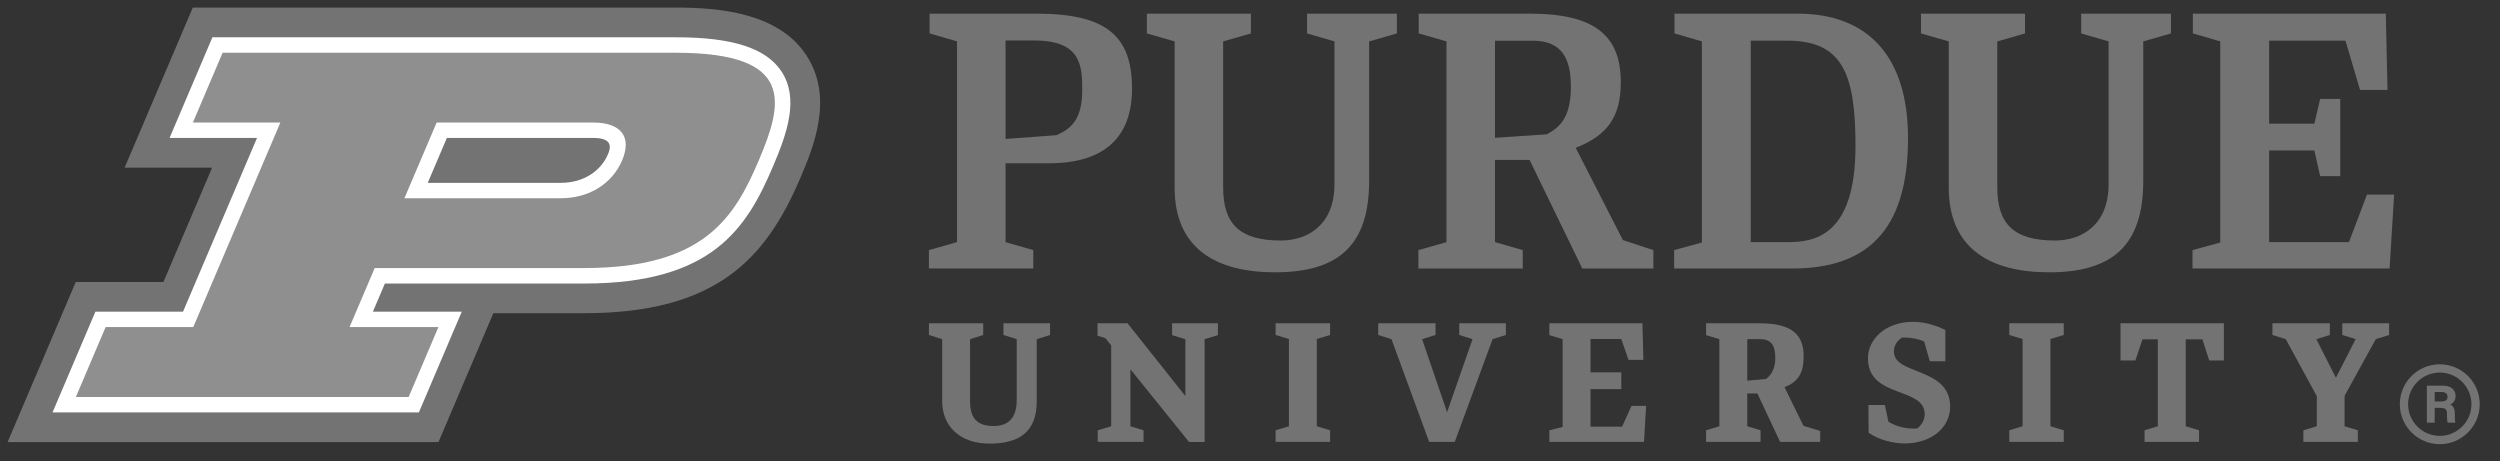
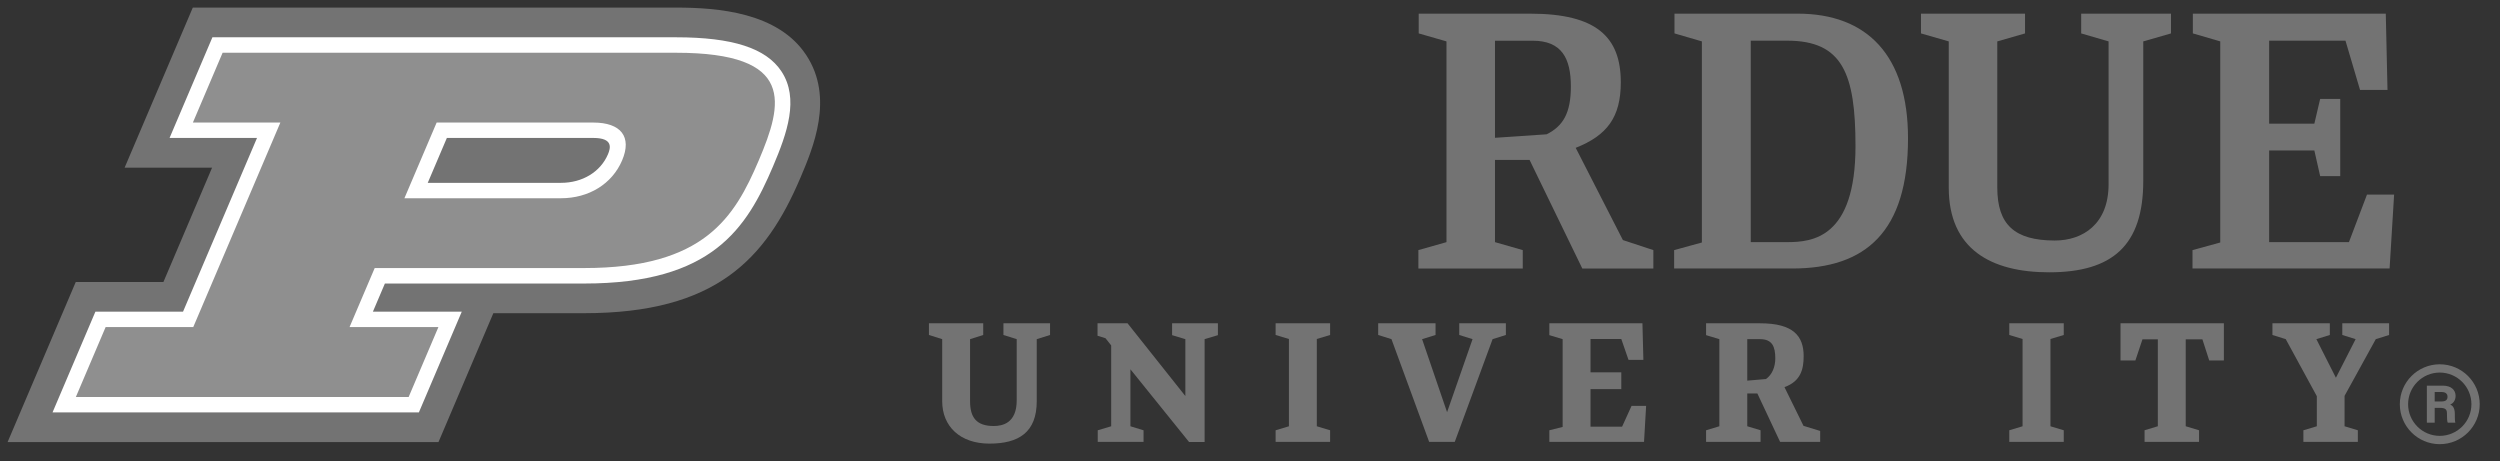
<svg xmlns="http://www.w3.org/2000/svg" width="141" height="26" viewBox="0 0 141 26" fill="none">
  <rect x="0" y="0" width="141" height="26" fill="#333333" stroke="none" />
  <g clip-path="url(#clip0_908_1311)">
    <g clip-path="url(#clip1_908_1311)">
-       <path fill-rule="evenodd" clip-rule="evenodd" d="M53.975 2.333L52.429 1.883V0.77H58.465C62.395 0.77 63.846 2.024 63.846 4.992C63.846 7.77 62.261 9.209 59.154 9.209H56.713V13.656L58.277 14.106V15.143H52.39V14.106L53.975 13.656V2.333ZM56.713 2.284V7.837L59.588 7.624C60.302 7.295 61.038 6.864 61.038 5.072C61.038 3.717 60.975 2.284 58.346 2.284H56.713Z" fill="#737373" />
      <path fill-rule="evenodd" clip-rule="evenodd" d="M86.269 9.022H84.317V13.657L85.883 14.106V15.144H79.997V14.106L81.581 13.657V2.334L80.015 1.884V0.771H86.316C90.051 0.771 91.413 2.095 91.413 4.642C91.413 6.609 90.644 7.635 88.87 8.338L91.531 13.54L93.249 14.106V15.144H89.242L86.269 9.022ZM84.317 2.296V7.772L87.229 7.575C88.151 7.117 88.597 6.385 88.597 4.877C88.597 3.293 88.086 2.296 86.442 2.296H84.317Z" fill="#737373" />
      <path fill-rule="evenodd" clip-rule="evenodd" d="M94.422 14.106L95.986 13.677V2.334L94.441 1.884V0.77H101.388C105.318 0.77 107.612 3.14 107.612 7.8C107.612 13.071 105.235 15.143 101.088 15.143H94.422V14.106ZM98.742 2.294V13.656H100.801C102.214 13.656 104.65 13.427 104.65 8.239C104.65 4.152 103.916 2.294 100.801 2.294H98.742Z" fill="#737373" />
      <path fill-rule="evenodd" clip-rule="evenodd" d="M58.472 22.631C58.472 24.378 57.462 25.02 55.807 25.02C54.143 25.02 53.14 24.041 53.14 22.631V19.128L52.392 18.893V18.234H55.454V18.893L54.712 19.128V22.631C54.712 23.535 55.061 24.027 56.045 24.027C56.526 24.027 57.342 23.875 57.342 22.586V19.128L56.594 18.893V18.234H59.223V18.893L58.472 19.128V22.631Z" fill="#737373" />
      <path fill-rule="evenodd" clip-rule="evenodd" d="M63.756 20.828V24.042L64.496 24.268V24.92H61.912V24.268L62.671 24.042V19.481L62.349 19.075L61.901 18.936V18.233H63.593L66.854 22.337V19.128L66.106 18.903V18.233H68.69V18.903L67.94 19.128V24.929H67.063L63.756 20.828Z" fill="#737373" />
      <path fill-rule="evenodd" clip-rule="evenodd" d="M74.268 24.042L75.018 24.267V24.921H71.945V24.267L72.695 24.042V19.119L71.945 18.893V18.233H75.018V18.893L74.268 19.119V24.042Z" fill="#737373" />
      <path fill-rule="evenodd" clip-rule="evenodd" d="M115.646 24.042L116.396 24.267V24.921H113.323V24.267L114.073 24.042V19.119L113.323 18.893V18.233H116.396V18.893L115.646 19.119V24.042Z" fill="#737373" />
      <path fill-rule="evenodd" clip-rule="evenodd" d="M82.049 24.921H80.604L78.479 19.128L77.73 18.893V18.233H80.965V18.893L80.206 19.128L81.615 23.248L83.052 19.128L82.301 18.893V18.233H84.931V18.893L84.182 19.128L82.049 24.921Z" fill="#737373" />
      <path fill-rule="evenodd" clip-rule="evenodd" d="M88.133 19.128L87.383 18.902V18.234H92.633L92.687 20.298H91.848L91.441 19.119H89.705V20.999H91.441V21.948H89.705V24.063H91.487L92.02 22.89H92.842L92.723 24.922H87.383V24.267L88.133 24.08V19.128Z" fill="#737373" />
      <path fill-rule="evenodd" clip-rule="evenodd" d="M99.115 22.191H98.546V24.041L99.296 24.267V24.922H96.223V24.267L96.972 24.041V19.128L96.223 18.902V18.234H99.277C101.149 18.234 101.726 18.957 101.726 20.086C101.726 20.827 101.563 21.5 100.644 21.835L101.717 24.017L102.658 24.306V24.922H100.398L99.115 22.191ZM98.546 19.128V21.468L99.602 21.378C99.955 21.126 100.127 20.682 100.127 20.212C100.127 19.544 99.951 19.128 99.265 19.128H98.546Z" fill="#737373" />
-       <path fill-rule="evenodd" clip-rule="evenodd" d="M105.38 22.843H106.308L106.507 23.782C106.896 24.027 107.404 24.171 107.919 24.171C107.991 24.171 108.064 24.171 108.136 24.162C108.398 23.953 108.552 23.682 108.552 23.358C108.552 21.793 105.352 22.49 105.352 20.203C105.352 19.155 106.309 18.152 107.901 18.152C108.478 18.152 109.121 18.314 109.717 18.613V20.375H108.839L108.522 19.254C108.207 19.119 107.765 19.037 107.439 19.037C107.377 19.037 107.323 19.037 107.258 19.047C106.961 19.254 106.816 19.517 106.816 19.833C106.816 21.17 109.988 20.692 109.988 22.933C109.988 24.143 108.895 25.011 107.422 25.011C106.789 25.011 105.94 24.803 105.388 24.405L105.38 22.843Z" fill="#737373" />
      <path fill-rule="evenodd" clip-rule="evenodd" d="M121.702 19.137H120.835L120.436 20.33H119.597V18.234H125.426V20.33H124.6L124.215 19.137H123.275V24.04L124.026 24.267V24.921H120.953V24.267L121.702 24.04V19.137Z" fill="#737373" />
      <path fill-rule="evenodd" clip-rule="evenodd" d="M130.669 22.345L128.916 19.128L128.166 18.893V18.233H131.402V18.893L130.643 19.128L131.745 21.306L132.857 19.128L132.106 18.893V18.233H134.745V18.893L133.995 19.128L132.233 22.327V24.041L132.983 24.268V24.921H129.911V24.268L130.669 24.041V22.345Z" fill="#737373" />
      <path fill-rule="evenodd" clip-rule="evenodd" d="M133.497 10.977L132.48 13.656H127.98V8.485H130.529L130.857 9.934H131.989V5.578H130.857L130.529 6.975H127.98V2.295H132.285L133.106 5.072H134.655L134.558 0.77H123.677V1.884L125.222 2.334V13.677L123.657 14.106V15.143H134.773L135.028 10.977H133.497Z" fill="#737373" />
-       <path fill-rule="evenodd" clip-rule="evenodd" d="M77.219 10.201C77.219 13.847 75.479 15.358 71.91 15.358C68.625 15.358 66.249 14.046 66.249 10.582V2.335L64.683 1.885V0.771H70.551V1.885L68.986 2.335V10.582C68.986 12.655 69.945 13.565 72.233 13.565C73.81 13.565 75.264 12.64 75.264 10.392V2.335L73.718 1.885V0.771H78.784V1.885L77.219 2.335V10.201Z" fill="#737373" />
      <path fill-rule="evenodd" clip-rule="evenodd" d="M120.88 10.201C120.88 13.847 119.14 15.358 115.571 15.358C112.286 15.358 109.91 14.046 109.91 10.582V2.335L108.344 1.885V0.771H114.212V1.885L112.647 2.335V10.582C112.647 12.655 113.606 13.565 115.893 13.565C117.471 13.565 118.924 12.64 118.924 10.392V2.335L117.379 1.885V0.771H122.444V1.885L120.88 2.335V10.201Z" fill="#737373" />
      <path fill-rule="evenodd" clip-rule="evenodd" d="M24.73 24.934L27.825 17.664H32.951C40.372 17.664 43.188 14.618 45.136 10.043C45.856 8.35 47.063 5.514 45.469 3.104C43.884 0.705 40.52 0.428 38.126 0.428H10.874L7.029 9.455H11.962L9.217 15.904H4.273L0.428 24.934H24.73Z" fill="#737373" />
      <path fill-rule="evenodd" clip-rule="evenodd" d="M44.073 4.026C43.206 2.714 41.315 2.103 38.126 2.103H11.98L9.563 7.781H14.495L10.323 17.578H5.381L2.962 23.261H23.624L26.044 17.578H21.032L21.708 15.991H32.952C40.185 15.991 42.114 12.868 43.596 9.389C44.393 7.515 45.085 5.558 44.073 4.026ZM25.203 7.78H33.462C34.6 7.78 34.436 8.352 34.288 8.704C33.864 9.697 32.849 10.312 31.641 10.312H24.125L25.203 7.78Z" fill="white" />
      <path fill-rule="evenodd" clip-rule="evenodd" d="M38.125 2.975H12.555L10.879 6.912H15.813L10.899 18.448H5.957L4.279 22.389H23.048L24.726 18.448H19.714L21.133 15.118H32.951C39.727 15.118 41.431 12.25 42.794 9.047C44.157 5.844 44.901 2.975 38.125 2.975ZM31.641 11.181H22.809L24.627 6.912H33.461C35.024 6.912 35.655 7.715 35.087 9.047C34.52 10.377 33.206 11.181 31.641 11.181Z" fill="#8F8F8F" />
      <path fill-rule="evenodd" clip-rule="evenodd" d="M137.602 25.051C136.359 25.051 135.35 24.04 135.35 22.798C135.35 21.555 136.359 20.546 137.602 20.546C138.845 20.546 139.856 21.555 139.856 22.798C139.856 24.04 138.845 25.051 137.602 25.051ZM137.602 21.012C136.619 21.012 135.817 21.814 135.817 22.798C135.817 23.783 136.619 24.583 137.602 24.583C138.587 24.583 139.388 23.783 139.388 22.798C139.388 21.814 138.587 21.012 137.602 21.012Z" fill="#737373" />
      <path fill-rule="evenodd" clip-rule="evenodd" d="M137.317 23.004V23.84H136.875V21.752H137.792C138.248 21.752 138.495 22 138.495 22.324C138.495 22.604 138.343 22.756 138.191 22.819C138.293 22.859 138.452 22.965 138.452 23.341V23.444C138.452 23.583 138.452 23.745 138.482 23.84H138.052C138.015 23.749 138.009 23.593 138.009 23.372V23.341C138.009 23.114 137.952 23.004 137.613 23.004H137.317ZM137.317 22.643H137.697C137.942 22.643 138.04 22.549 138.04 22.376C138.04 22.206 137.927 22.11 137.704 22.11H137.317V22.643Z" fill="#737373" />
    </g>
  </g>
  <defs>
    <clipPath id="clip0_908_1311">
      <rect width="141" height="26" fill="white" />
    </clipPath>
    <clipPath id="clip1_908_1311">
      <rect width="140" height="25" fill="white" transform="translate(0.428 0.212)" />
    </clipPath>
  </defs>
</svg>